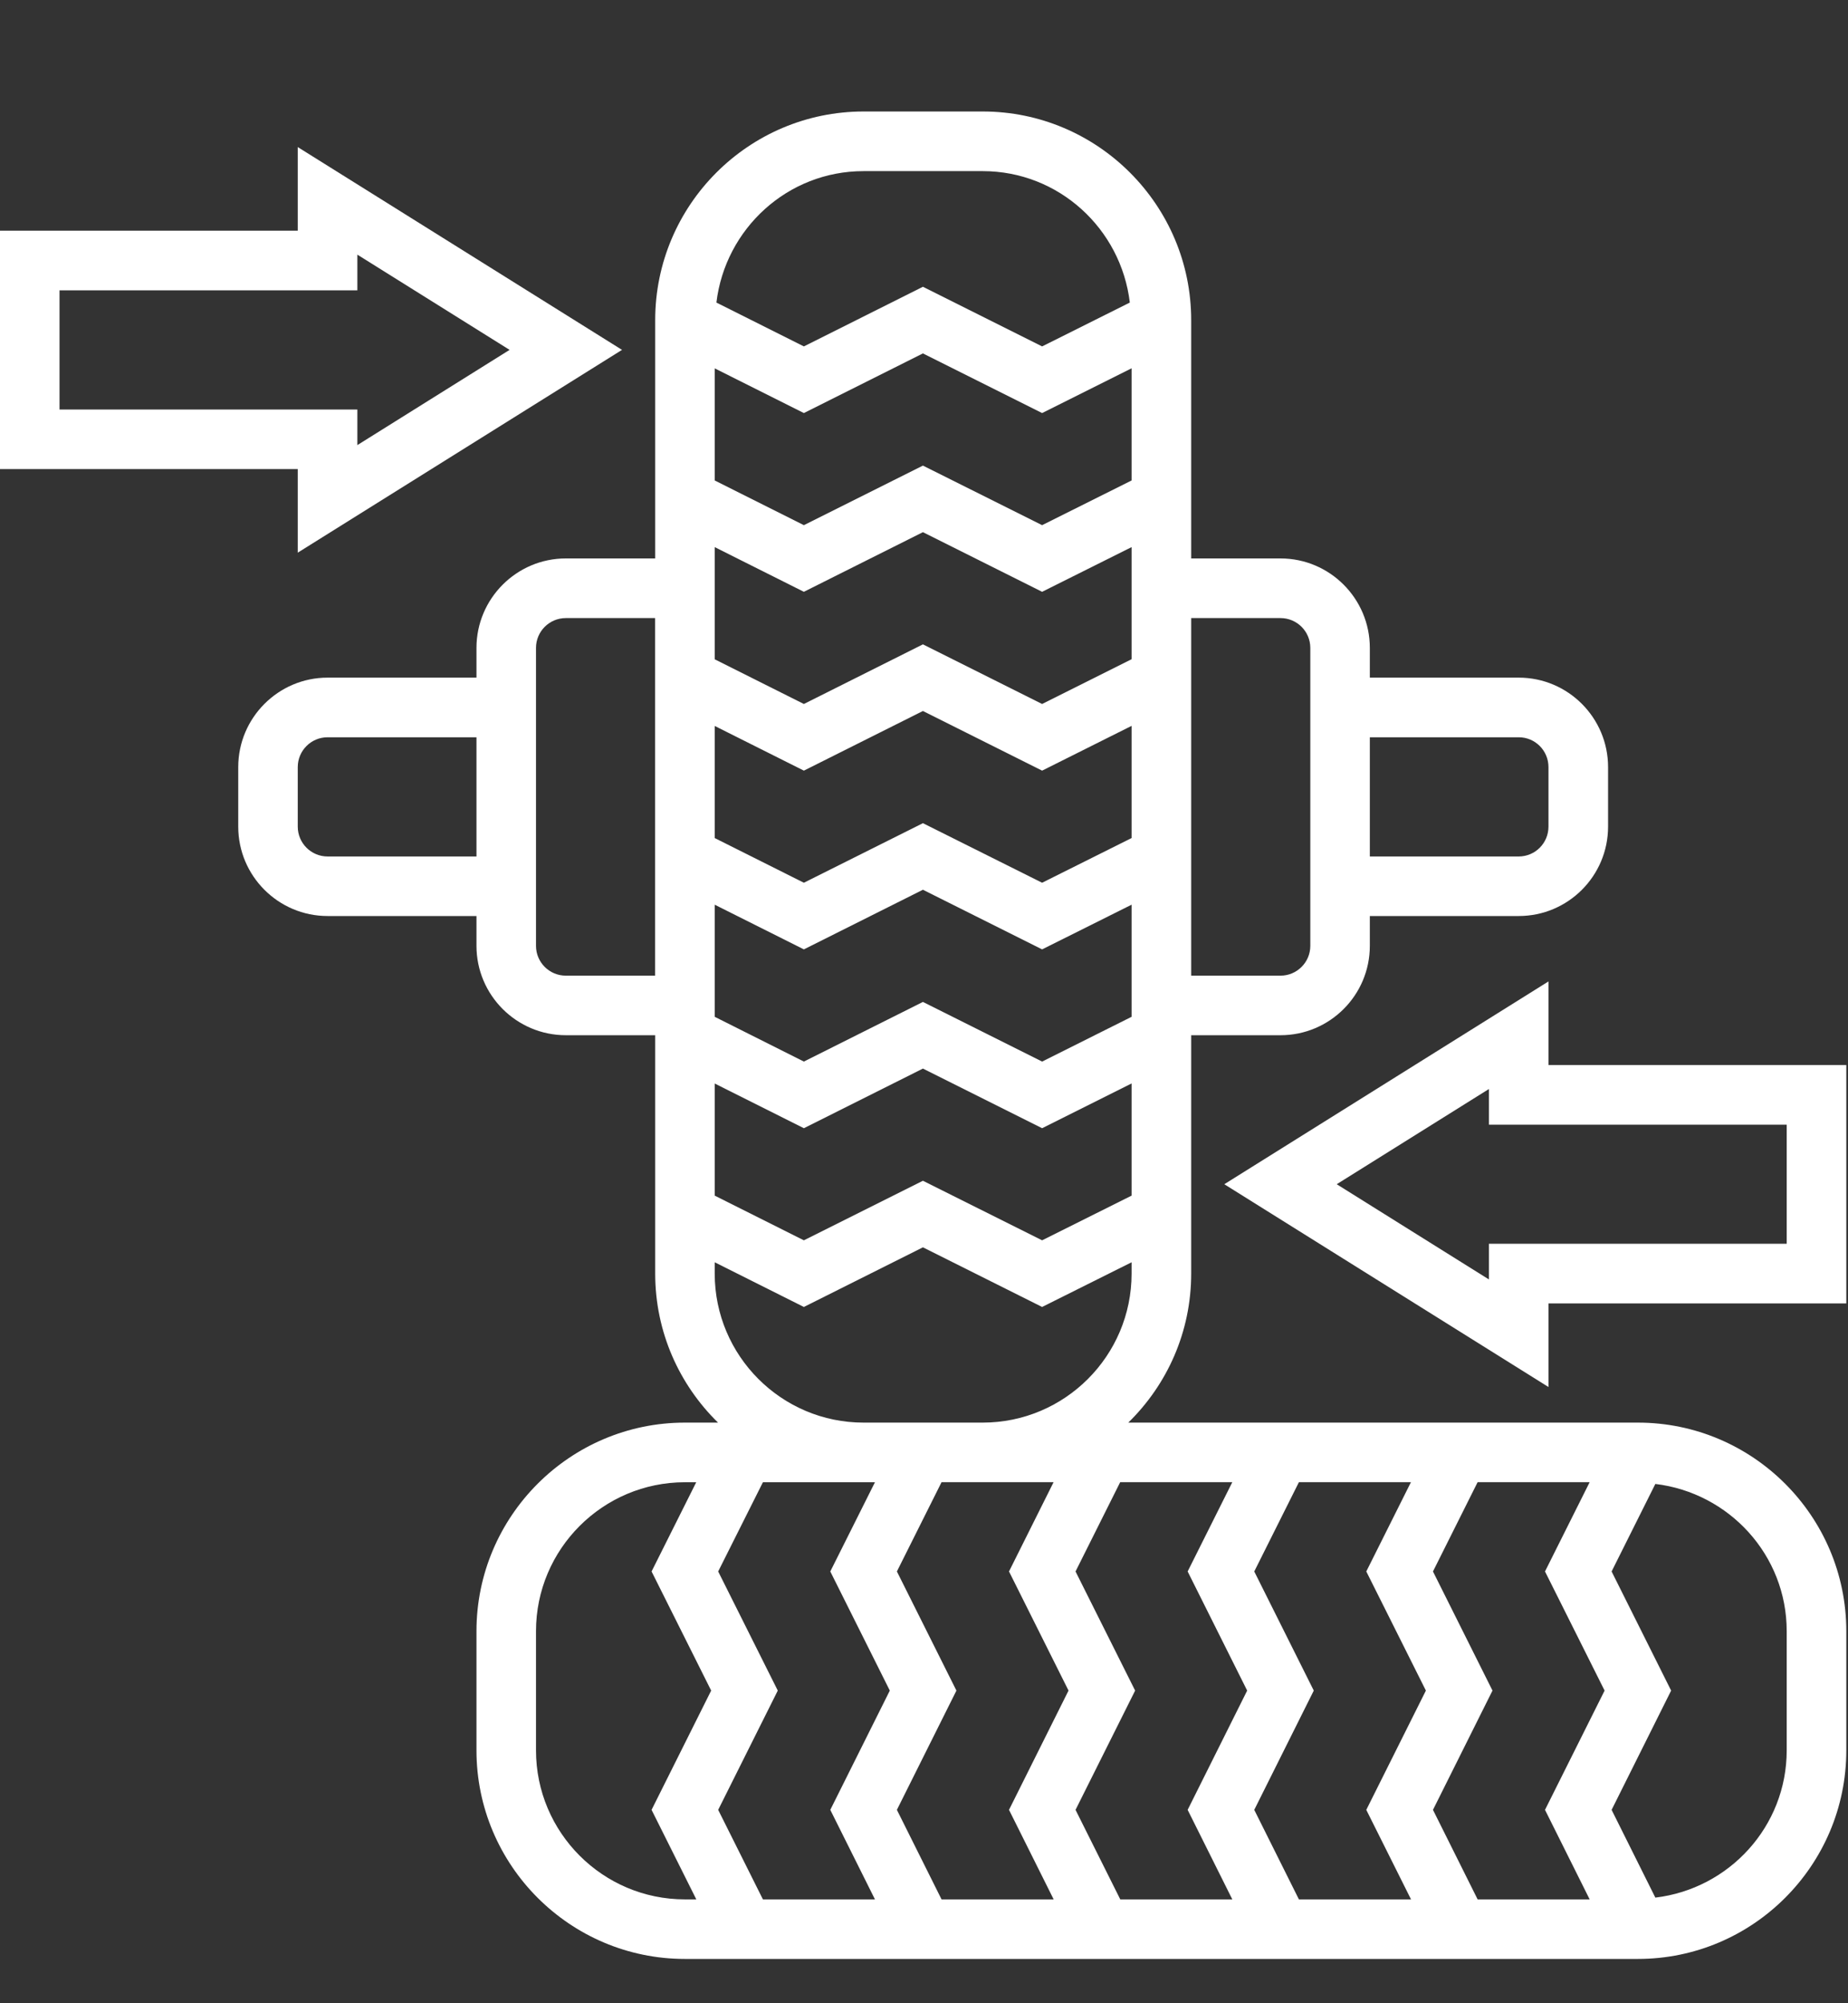
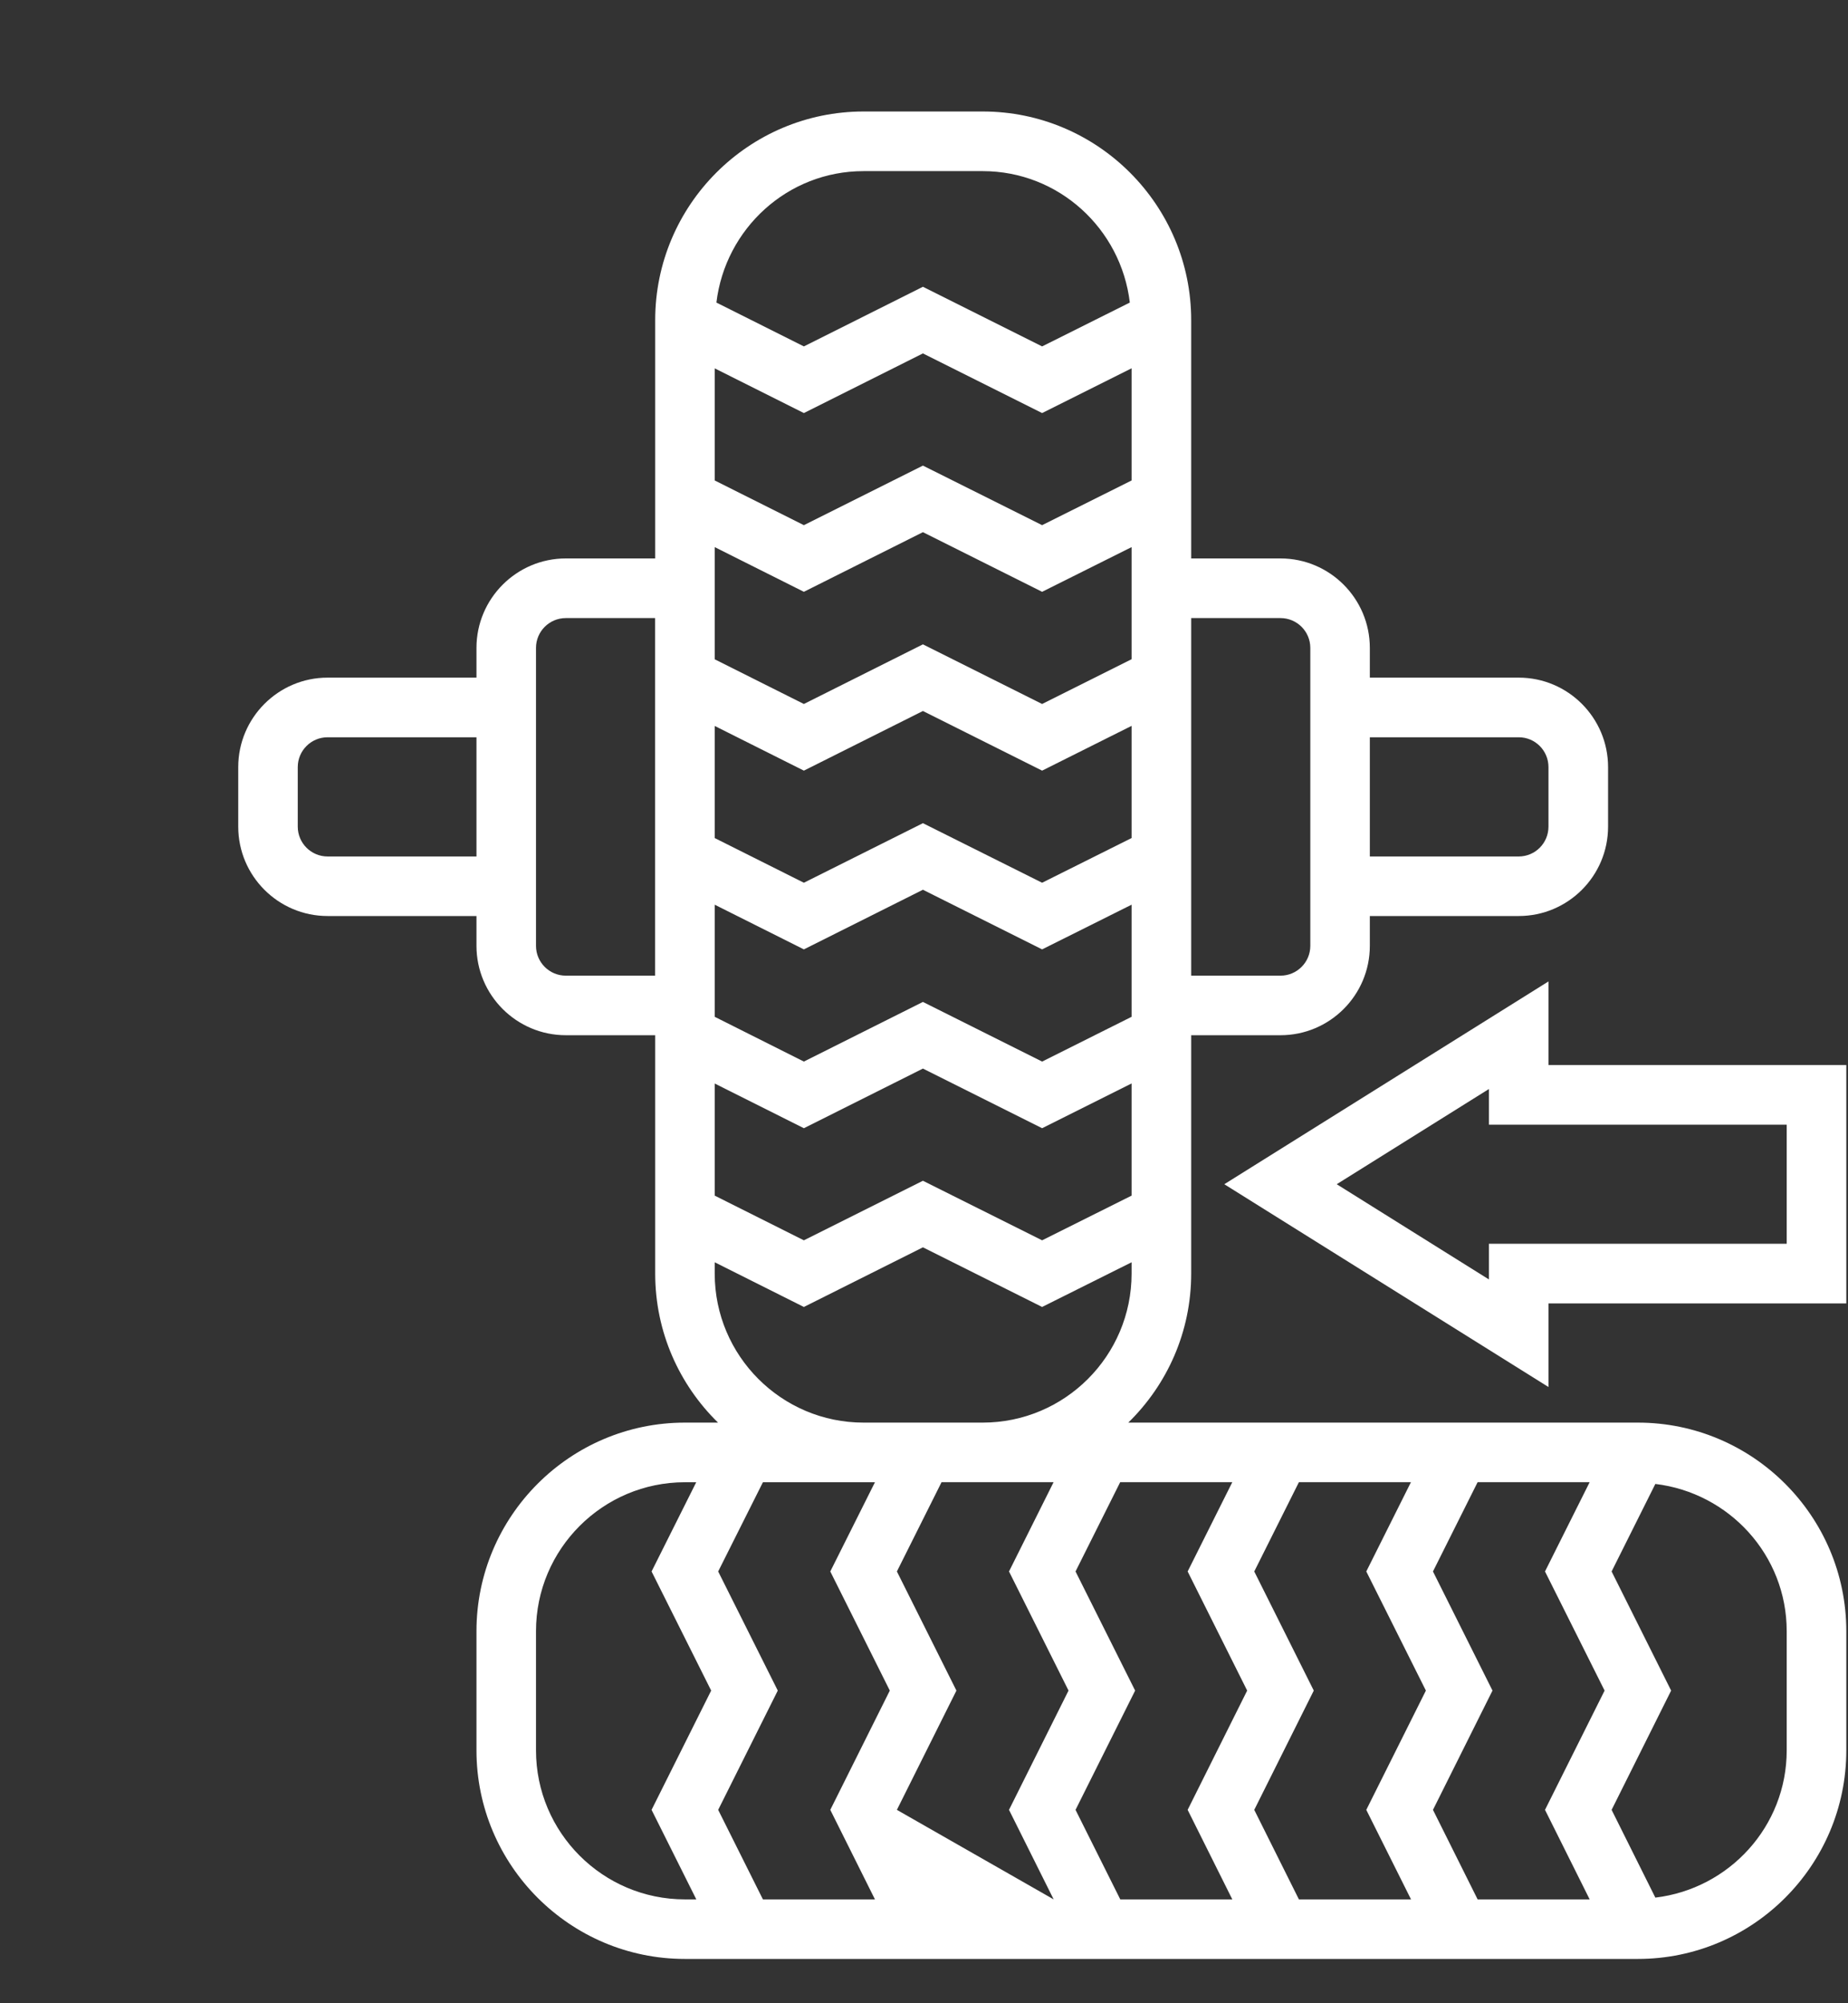
<svg xmlns="http://www.w3.org/2000/svg" width="24" height="26" viewBox="0 0 24 26" fill="none">
  <rect x="0" y="0" width="24" height="26" fill="#333333" stroke="none" />
  <g clip-path="url(#clip0_176_941)">
-     <path d="M21.271 18.464H14.653C15.157 17.972 15.47 17.288 15.47 16.53V13.436H16.63C17.27 13.436 17.79 12.916 17.79 12.276V11.889H19.724C20.364 11.889 20.884 11.369 20.884 10.729V9.956C20.884 9.316 20.364 8.795 19.724 8.795H17.79V8.409C17.79 7.769 17.27 7.248 16.63 7.248H15.47V4.155C15.47 2.662 14.255 1.447 12.763 1.447H11.216C9.723 1.447 8.509 2.662 8.509 4.155V7.248H7.348C6.709 7.248 6.188 7.769 6.188 8.409V8.795H4.254C3.615 8.795 3.094 9.316 3.094 9.956V10.729C3.094 11.369 3.615 11.889 4.254 11.889H6.188V12.276C6.188 12.916 6.709 13.436 7.348 13.436H8.509V16.53C8.509 17.288 8.822 17.972 9.325 18.464H8.895C7.403 18.464 6.188 19.679 6.188 21.171V22.718C6.188 24.21 7.403 25.425 8.895 25.425H21.271C22.764 25.425 23.978 24.21 23.978 22.718V21.171C23.978 19.679 22.764 18.464 21.271 18.464H21.271ZM20.839 21.942L20.065 23.49L20.645 24.652H19.19L18.61 23.49L19.383 21.942L18.61 20.396L19.19 19.237H20.645L20.065 20.396L20.839 21.942ZM11.648 23.49L12.421 21.942L11.648 20.396L12.228 19.237H13.683L13.104 20.396L13.877 21.942L13.104 23.49L13.684 24.652H12.228L11.648 23.49ZM13.968 23.49L14.742 21.942L13.968 20.396L14.548 19.237H16.004L15.424 20.396L16.197 21.942L15.424 23.49L16.004 24.652H14.549L13.968 23.49ZM16.289 23.49L17.062 21.942L16.289 20.396L16.869 19.237H18.324L17.744 20.396L18.518 21.942L17.744 23.49L18.325 24.652H16.869L16.289 23.49ZM10.44 5.361L11.986 4.587L13.534 5.361L14.696 4.78V6.236L13.534 6.816L11.986 6.043L10.44 6.816L9.282 6.236V4.781L10.44 5.361ZM14.696 13.197L13.534 13.778L11.986 13.004L10.44 13.778L9.282 13.197V11.742L10.44 12.322L11.986 11.548L13.534 12.322L14.696 11.742V13.197ZM14.696 10.877L13.534 11.457L11.986 10.684L10.44 11.457L9.282 10.877V9.422L10.44 10.002L11.986 9.228L13.534 10.002L14.696 9.421V10.877ZM10.44 7.681L11.986 6.907L13.534 7.681L14.696 7.101V8.556L13.534 9.137L11.986 8.363L10.44 9.137L9.282 8.557V7.101L10.44 7.681ZM9.282 14.063L10.44 14.643L11.986 13.869L13.534 14.643L14.696 14.062V15.518L13.534 16.098L11.986 15.325L10.44 16.098L9.282 15.518V14.063ZM19.724 9.569C19.937 9.569 20.11 9.742 20.11 9.956V10.729C20.11 10.943 19.937 11.116 19.724 11.116H17.79V9.569H19.724ZM16.63 8.022C16.843 8.022 17.017 8.195 17.017 8.409V12.276C17.017 12.49 16.843 12.663 16.63 12.663H15.47V8.022H16.63ZM11.215 2.221H12.762C13.75 2.221 14.559 2.969 14.673 3.927L13.534 4.496L11.986 3.722L10.44 4.496L9.304 3.927C9.419 2.969 10.227 2.221 11.215 2.221ZM4.254 11.116C4.041 11.116 3.867 10.943 3.867 10.729V9.956C3.867 9.742 4.041 9.569 4.254 9.569H6.188V11.116H4.254ZM7.348 12.663C7.135 12.663 6.961 12.49 6.961 12.276V8.409C6.961 8.195 7.135 8.022 7.348 8.022H8.508V12.663H7.348ZM9.282 16.53V16.383L10.44 16.963L11.986 16.189L13.534 16.963L14.696 16.383V16.53C14.696 17.597 13.829 18.464 12.762 18.464H11.215C10.149 18.464 9.282 17.597 9.282 16.53ZM11.363 19.238L10.783 20.396L11.556 21.942L10.783 23.49L11.363 24.652H9.908L9.327 23.49L10.101 21.942L9.327 20.396L9.908 19.238H11.363ZM6.961 22.718V21.171C6.961 20.105 7.829 19.238 8.895 19.238H9.042L8.462 20.396L9.236 21.942L8.462 23.49L9.043 24.652H8.895C7.829 24.652 6.961 23.785 6.961 22.718ZM23.204 22.718C23.204 23.706 22.456 24.515 21.498 24.629L20.93 23.49L21.703 21.942L20.93 20.396L21.498 19.26C22.456 19.375 23.204 20.183 23.204 21.171L23.204 22.718Z" fill="white" />
-     <path d="M3.867 7.173L8.078 4.541L3.867 1.909V2.994H0V6.088H3.867V7.173ZM0.773 5.315V3.768H4.641V3.305L6.618 4.541L4.641 5.777V5.315H0.773Z" fill="white" />
+     <path d="M21.271 18.464H14.653C15.157 17.972 15.47 17.288 15.47 16.53V13.436H16.63C17.27 13.436 17.79 12.916 17.79 12.276V11.889H19.724C20.364 11.889 20.884 11.369 20.884 10.729V9.956C20.884 9.316 20.364 8.795 19.724 8.795H17.79V8.409C17.79 7.769 17.27 7.248 16.63 7.248H15.47V4.155C15.47 2.662 14.255 1.447 12.763 1.447H11.216C9.723 1.447 8.509 2.662 8.509 4.155V7.248H7.348C6.709 7.248 6.188 7.769 6.188 8.409V8.795H4.254C3.615 8.795 3.094 9.316 3.094 9.956V10.729C3.094 11.369 3.615 11.889 4.254 11.889H6.188V12.276C6.188 12.916 6.709 13.436 7.348 13.436H8.509V16.53C8.509 17.288 8.822 17.972 9.325 18.464H8.895C7.403 18.464 6.188 19.679 6.188 21.171V22.718C6.188 24.21 7.403 25.425 8.895 25.425H21.271C22.764 25.425 23.978 24.21 23.978 22.718V21.171C23.978 19.679 22.764 18.464 21.271 18.464H21.271ZM20.839 21.942L20.065 23.49L20.645 24.652H19.19L18.61 23.49L19.383 21.942L18.61 20.396L19.19 19.237H20.645L20.065 20.396L20.839 21.942ZM11.648 23.49L12.421 21.942L11.648 20.396L12.228 19.237H13.683L13.104 20.396L13.877 21.942L13.104 23.49L13.684 24.652L11.648 23.49ZM13.968 23.49L14.742 21.942L13.968 20.396L14.548 19.237H16.004L15.424 20.396L16.197 21.942L15.424 23.49L16.004 24.652H14.549L13.968 23.49ZM16.289 23.49L17.062 21.942L16.289 20.396L16.869 19.237H18.324L17.744 20.396L18.518 21.942L17.744 23.49L18.325 24.652H16.869L16.289 23.49ZM10.44 5.361L11.986 4.587L13.534 5.361L14.696 4.78V6.236L13.534 6.816L11.986 6.043L10.44 6.816L9.282 6.236V4.781L10.44 5.361ZM14.696 13.197L13.534 13.778L11.986 13.004L10.44 13.778L9.282 13.197V11.742L10.44 12.322L11.986 11.548L13.534 12.322L14.696 11.742V13.197ZM14.696 10.877L13.534 11.457L11.986 10.684L10.44 11.457L9.282 10.877V9.422L10.44 10.002L11.986 9.228L13.534 10.002L14.696 9.421V10.877ZM10.44 7.681L11.986 6.907L13.534 7.681L14.696 7.101V8.556L13.534 9.137L11.986 8.363L10.44 9.137L9.282 8.557V7.101L10.44 7.681ZM9.282 14.063L10.44 14.643L11.986 13.869L13.534 14.643L14.696 14.062V15.518L13.534 16.098L11.986 15.325L10.44 16.098L9.282 15.518V14.063ZM19.724 9.569C19.937 9.569 20.11 9.742 20.11 9.956V10.729C20.11 10.943 19.937 11.116 19.724 11.116H17.79V9.569H19.724ZM16.63 8.022C16.843 8.022 17.017 8.195 17.017 8.409V12.276C17.017 12.49 16.843 12.663 16.63 12.663H15.47V8.022H16.63ZM11.215 2.221H12.762C13.75 2.221 14.559 2.969 14.673 3.927L13.534 4.496L11.986 3.722L10.44 4.496L9.304 3.927C9.419 2.969 10.227 2.221 11.215 2.221ZM4.254 11.116C4.041 11.116 3.867 10.943 3.867 10.729V9.956C3.867 9.742 4.041 9.569 4.254 9.569H6.188V11.116H4.254ZM7.348 12.663C7.135 12.663 6.961 12.49 6.961 12.276V8.409C6.961 8.195 7.135 8.022 7.348 8.022H8.508V12.663H7.348ZM9.282 16.53V16.383L10.44 16.963L11.986 16.189L13.534 16.963L14.696 16.383V16.53C14.696 17.597 13.829 18.464 12.762 18.464H11.215C10.149 18.464 9.282 17.597 9.282 16.53ZM11.363 19.238L10.783 20.396L11.556 21.942L10.783 23.49L11.363 24.652H9.908L9.327 23.49L10.101 21.942L9.327 20.396L9.908 19.238H11.363ZM6.961 22.718V21.171C6.961 20.105 7.829 19.238 8.895 19.238H9.042L8.462 20.396L9.236 21.942L8.462 23.49L9.043 24.652H8.895C7.829 24.652 6.961 23.785 6.961 22.718ZM23.204 22.718C23.204 23.706 22.456 24.515 21.498 24.629L20.93 23.49L21.703 21.942L20.93 20.396L21.498 19.26C22.456 19.375 23.204 20.183 23.204 21.171L23.204 22.718Z" fill="white" />
    <path d="M20.11 13.823V12.738L15.9 15.37L20.11 18.002V16.917H23.978V13.823H20.11ZM23.204 16.143H19.337V16.606L17.36 15.37L19.337 14.134V14.597H23.204V16.143Z" fill="white" />
  </g>
  <defs>
    <clipPath id="clip0_176_941">
      <rect width="24" height="25" fill="white" transform="translate(0 0.975)" />
    </clipPath>
  </defs>
</svg>